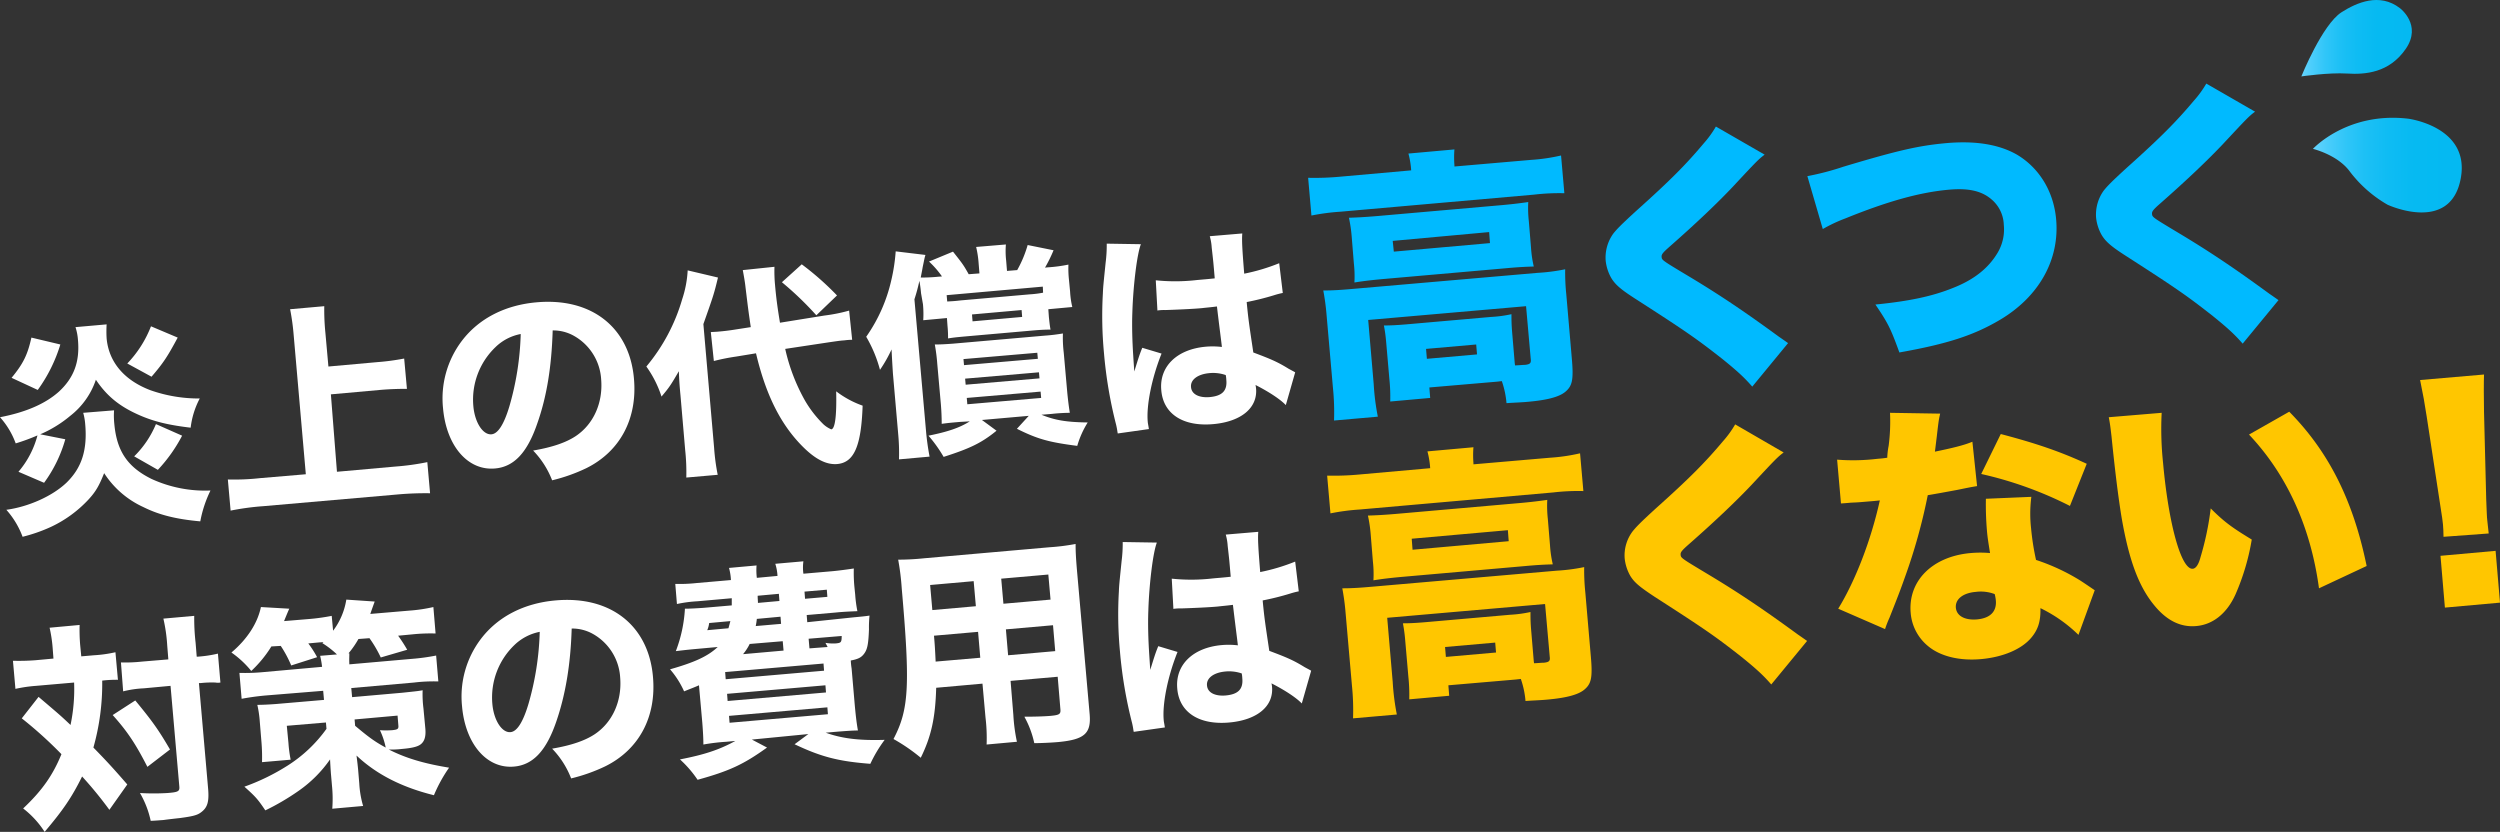
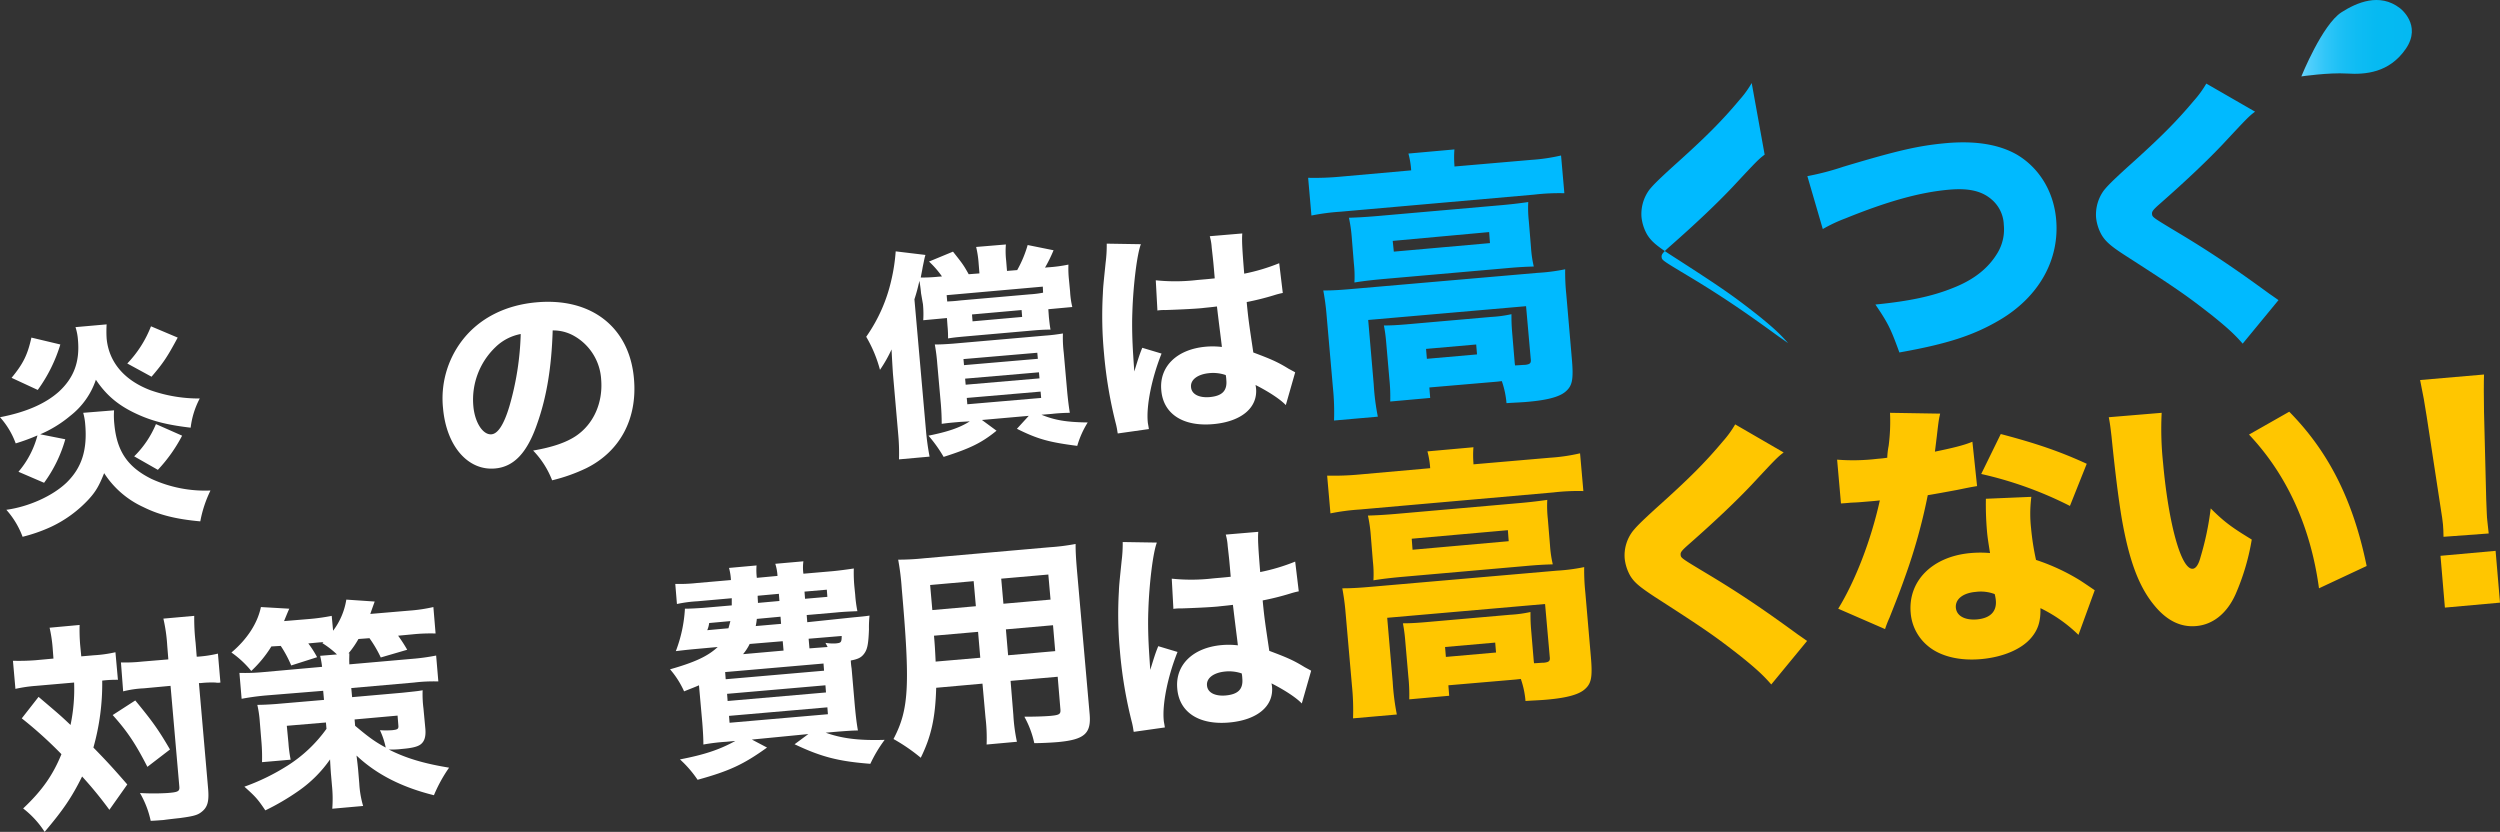
<svg xmlns="http://www.w3.org/2000/svg" xmlns:xlink="http://www.w3.org/1999/xlink" viewBox="0 0 907.4 301.934">
  <rect x="0" y="0" width="907.4" height="301.934" fill="#333333" stroke="none" />
  <defs>
    <style>.a{isolation:isolate;}.b{fill:#fff;}.c{fill:#00baff;}.d{fill:#ffc600;}.e{fill:url(#a);}.f{fill:url(#b);}</style>
    <linearGradient id="a" x1="839.5" y1="59.93" x2="893.52" y2="59.93" gradientUnits="userSpaceOnUse">
      <stop offset="0" stop-color="#65d4fe" />
      <stop offset="0.095" stop-color="#4bcdfb" />
      <stop offset="0.215" stop-color="#31c6f8" />
      <stop offset="0.349" stop-color="#1dc0f5" />
      <stop offset="0.5" stop-color="#0fbcf3" />
      <stop offset="0.685" stop-color="#06baf2" />
      <stop offset="1" stop-color="#04b9f2" />
    </linearGradient>
    <linearGradient id="b" x1="835.3" y1="13.867" x2="875.411" y2="13.867" xlink:href="#a" />
  </defs>
  <g class="a">
    <path class="b" d="M23.7,159.434a49.427,49.427,0,0,1-7.7,15.8l-9.3-4a33.365,33.365,0,0,0,6.9-13.2,72.511,72.511,0,0,1-7.9,2.9,28.986,28.986,0,0,0-5.7-9.5c9.4-1.8,16.5-4.9,21.4-9.3,5.4-5,7.6-10.8,6.9-18.7a19.501,19.501,0,0,0-.9-4.7l11.3-1a43.35,43.35,0,0,0,0,5.1c.8,8.6,6.4,15.2,15.9,18.8a52.88,52.88,0,0,0,17.9,3,30.308,30.308,0,0,0-3.3,10.6c-7.6-.9-13-2.1-18.5-4.5-7.1-3.1-11.8-6.8-15.9-12.9a27.801,27.801,0,0,1-9.3,13.1,43.587,43.587,0,0,1-10.9,6.7Zm17.7-10.5a28.642,28.642,0,0,0,.1,5c.9,9.8,4.8,15.6,13.5,19.9a46.574,46.574,0,0,0,21.4,4.2,43.22,43.22,0,0,0-3.7,11.2c-8.9-.8-15.1-2.4-20.7-5.2a33.419,33.419,0,0,1-14.2-12.3c-1.8,4.5-3,6.7-5.8,9.7a44.207,44.207,0,0,1-13.5,9.8,58.274,58.274,0,0,1-10.3,3.6,30.744,30.744,0,0,0-5.9-9.8c8.1-1.1,16.8-5,21.9-9.9,5.5-5.4,7.6-11.9,6.7-21.5a20.626,20.626,0,0,0-.7-3.8Zm-37.2-11.8c4.2-5.1,5.8-8.3,7.2-14.6l10.5,2.5a55.391,55.391,0,0,1-8.2,16.5Zm60.3-14.6c-3.7,6.9-5.2,9.2-9.5,14.2l-8.8-4.8a40.887,40.887,0,0,0,8.6-13.5Zm1.6,35.6a55.478,55.478,0,0,1-8.8,12.4l-8.6-4.9a35.537,35.537,0,0,0,7.9-11.7Z" />
-     <path class="b" d="M122.3,171.234l21.3-1.9a91.097,91.097,0,0,0,11.5-1.6l1,11.3a113.42,113.42,0,0,0-11.4.4l-49.3,4.3a93.923,93.923,0,0,0-11.7,1.6l-1-11.3a85.473,85.473,0,0,0,11.8-.5l16.5-1.4-4.4-50.4a83.921,83.921,0,0,0-1.3-9.5l12.4-1.1a82.014,82.014,0,0,0,.4,9.6l1.1,12.3,17.8-1.6a84.595,84.595,0,0,0,9.7-1.3l1,11c-3.2,0-6.3.1-9.8.4l-17.8,1.6Z" />
    <path class="b" d="M195,153.734c-3.6,10.5-8.4,15.7-15.3,16.3-9.9.9-17.7-8.2-18.9-21.9a34.595,34.595,0,0,1,6.9-24.5c6.2-8.1,15.7-12.9,27-13.9,20-1.8,33.8,9.1,35.4,27.7,1.3,14.5-5,26.4-17.3,32.5a62.446,62.446,0,0,1-12.4,4.4,32.187,32.187,0,0,0-6.9-10.8c7-1.2,11.9-2.9,15.4-5.2,6.5-4.3,10-12.1,9.3-20.6a19.44,19.44,0,0,0-10-15.9,15.285,15.285,0,0,0-7.6-1.9C200.2,133.334,198.4,144.134,195,153.734Zm-15.2-27.7a26.36,26.36,0,0,0-8,21.3c.5,6,3.5,10.6,6.6,10.3,2.3-.2,4.5-3.5,6.5-10.2a104.074,104.074,0,0,0,4.1-26.2A17.853,17.853,0,0,0,179.8,126.034Z" />
-     <path class="b" d="M247,143.634c-.4-4.2-.5-6.1-.6-8.9-2.8,4.8-3.4,5.8-6.3,9.2a39.474,39.474,0,0,0-5.5-10.9,67.138,67.138,0,0,0,13-24.4,39.704,39.704,0,0,0,2-10.5l11,2.6c-1.5,6.2-1.7,6.7-5.3,16.9l3.9,45a76.335,76.335,0,0,0,1.3,9.7l-11.4,1a74.729,74.729,0,0,0-.4-9.9Zm38-17a68.212,68.212,0,0,0,7.2,18.8,40.74,40.74,0,0,0,6.7,8.6,10.197,10.197,0,0,0,2.8,1.8c1.4-.1,2-4.9,1.8-13.8a34.729,34.729,0,0,0,9.6,5.2c-.5,14.7-3.1,20.7-9.3,21.2-4,.3-8.2-1.9-13.1-7-7.6-7.9-12.8-18.4-16.3-33.2l-7.3,1.2a74.893,74.893,0,0,0-8,1.6l-1.1-10.5c1.5-.1,2.2-.1,3-.2,1.4-.1,3.9-.4,5.7-.7l5.8-.9c-.9-6.2-.9-6.2-1.9-14.4-.2-2-.7-4.7-1-6.3l11.5-1.2a53.043,53.043,0,0,0,.2,6.5c.4,4.5.8,7.8,1.8,13.8l16.1-2.6a60.223,60.223,0,0,0,9-1.8l1.1,10.6a21.577,21.577,0,0,0-2.8.2c-1.6.1-2.8.3-5.6.7Zm6-30.7a103.767,103.767,0,0,1,12.8,11.3l-7.5,7.2a117.73,117.73,0,0,0-12.5-12Z" />
    <path class="b" d="M334.3,106.434a45.048,45.048,0,0,0-.6-4.5,63.129,63.129,0,0,1-1.8,6.7l4.2,47.7a92.522,92.522,0,0,0,1.3,9.4l-11.1,1a75.164,75.164,0,0,0-.3-9.3l-1.9-21.8c-.1-1.6-.3-4.6-.5-8.8a49.333,49.333,0,0,1-4.2,7.4,48.048,48.048,0,0,0-5-12,57.87,57.87,0,0,0,9.1-20.5,65.642,65.642,0,0,0,1.6-10.5l10.8,1.3c-.4,1.3-.4,1.6-1,4.4-.2,1.3-.5,2.6-.7,3.8a59.724,59.724,0,0,0,6.4-.3l1.3-.1a33.711,33.711,0,0,0-4.7-5.4l8.7-3.6c3.4,4.3,3.8,4.8,5.7,8.2l3.9-.3-.3-3.7a37.233,37.233,0,0,0-.9-5.9l10.8-.9a29.94,29.94,0,0,0,.1,5.9l.3,3.7,3.7-.3a41.868,41.868,0,0,0,3.8-9.1l9.4,1.9a52.505,52.505,0,0,1-3.1,6.3l1-.1a52.836,52.836,0,0,0,7.5-1,38.184,38.184,0,0,0,.2,5.6l.4,4.2a30.982,30.982,0,0,0,.8,5.6l-8.7.8.2,2.8c.2,1.8.3,3,.6,4.6-2,0-3.8.1-6.2.3l-25,2.2c-3.3.3-4.1.4-6,.7a39.422,39.422,0,0,0-.2-4.6l-.2-2.8-8.6.8a37.66,37.66,0,0,0-.1-5.8Zm14.2,46.7c-3.5.3-4.5.4-6.7.7,0-2.3-.1-4.7-.3-7.1l-1.3-14.6a68.589,68.589,0,0,0-.9-7.1c2.2,0,3.9-.1,6.6-.3l33.2-2.9c2.8-.2,4.9-.5,6.7-.8a44.511,44.511,0,0,0,.3,7l1.3,14.7c.3,2.9.5,4.6.9,7.1a64.573,64.573,0,0,0-6.6.4l-3.7.3c4.9,2,9.1,2.7,16.8,2.8a33.167,33.167,0,0,0-3.8,8.5c-10.1-1.3-14.3-2.4-21.9-6.2l4.3-4.7-17,1.5,5.3,3.9c-5.4,4.4-9.5,6.4-19.2,9.5a50.36,50.36,0,0,0-5.5-7.7c6.9-1.4,11.2-2.8,15-5.2Zm30-49.1-34.9,3.1.2,2.3c1.6-.1,2.4-.1,4.9-.4l25.1-2.2a36.343,36.343,0,0,0,4.8-.6Zm-28.6,28.5,26.8-2.3-.2-2.2-26.8,2.3Zm.6,7.1,26.8-2.3-.2-2.2-26.8,2.3Zm.6,7.1,26.8-2.3-.2-2.3-26.8,2.3Zm1.9-30.1,18-1.6-.2-2.5-18,1.6Z" />
    <path class="b" d="M414.1,88.634c-1.4,3.5-2.8,15-3.1,24.7-.2,5.2,0,10.8.3,15.5.1,1.6.3,4.7.4,6,1.4-4.5,1.8-5.9,2.9-8.6l7,2.1c-3.5,8.7-5.6,18.9-5,24.9,0,.3.2,1.1.4,2.5l-11.3,1.6c-.2-1-.2-1.5-.6-3.2a158.672,158.672,0,0,1-4.4-26,142.813,142.813,0,0,1-.4-21.6c.1-2.4.1-2.4,1-11.2a49.626,49.626,0,0,0,.4-6.9Zm5.4,13.1a68.151,68.151,0,0,0,15-.1c2.2-.2,3.7-.3,6.4-.6-.5-5.9-.5-5.9-1.1-11.2a19.204,19.204,0,0,0-.7-4.1l11.8-1c-.2,2.7,0,5.9.7,14.6a69.881,69.881,0,0,0,12.7-3.8l1.3,10.8a28.146,28.146,0,0,0-3.1.8,96.33,96.33,0,0,1-10,2.5c.6,6.4.9,8.2,2.4,18.3,6.1,2.3,8.6,3.3,12.8,5.9,1.3.7,1.5.8,2.4,1.3l-3.4,11.9c-2-2.1-6.1-4.8-11-7.3a10.504,10.504,0,0,1,.2,1.3c.6,7-5.4,12-15.5,12.9-11,1-18.2-3.7-18.9-12.3-.8-8.6,5.7-14.9,16.2-15.8a28.244,28.244,0,0,1,5.8.1c-.3-2.7-.8-6.3-1.8-14.7-2.3.3-3.7.4-5.4.6-2.9.3-10,.6-13.4.7a15.52,15.52,0,0,0-2.3.1,1.338,1.338,0,0,0-.5.1Zm19.4,33.7c-4.2.4-6.9,2.4-6.6,5.1.2,2.5,2.8,3.9,6.7,3.6,4.6-.4,6.5-2.3,6.1-6.3a10.852,10.852,0,0,0-.2-1.7A14.113,14.113,0,0,0,438.9,135.434Z" />
  </g>
  <g class="a">
    <path class="c" d="M512.2,61.834a31.008,31.008,0,0,0-1-6.1l16.7-1.5a36.156,36.156,0,0,0,0,5.7v.5l27.8-2.4a67.094,67.094,0,0,0,10.9-1.6l1.2,13.7a77.293,77.293,0,0,0-10.9.5l-70.3,6.2a78.94,78.94,0,0,0-10.6,1.4l-1.2-13.7a99.996,99.996,0,0,0,11.6-.4Zm37.7,70.8c2.1-.1,2.9-.2,3.6-.2,1.8-.2,2.3-.6,2.1-2.1l-1.7-19.2-57.3,5,2,23.3a85.162,85.162,0,0,0,1.5,11.8l-15.9,1.4a87.825,87.825,0,0,0-.4-11.9l-2.3-26.3a84.913,84.913,0,0,0-1.2-9c3.5,0,6.5-.2,11-.6l66.8-5.8a68.622,68.622,0,0,0,10-1.3,76.414,76.414,0,0,0,.4,9.1l2,23.2c.7,7.9.2,10.1-2.5,12.3-2.3,1.8-6.6,2.9-13.4,3.5-1.9.2-5.1.3-7.8.5a32.373,32.373,0,0,0-1.7-8l-1.8.2-24.5,2.1.3,3.8-14.5,1.3a62.006,62.006,0,0,0-.3-8l-1.2-13.8a54.358,54.358,0,0,0-.8-5.8c2.4,0,4.5-.1,8.1-.4l30.8-2.7a45.053,45.053,0,0,0,7.4-1c0,1.8,0,3.3.2,6l1,11.9Zm-59.3-46.9a50.579,50.579,0,0,0-1-6.7c3-.1,5.3-.2,10.1-.6l45.6-4c4.3-.4,6.6-.7,9.4-1.1a42.164,42.164,0,0,0,.2,6.9l.8,9.7a41.674,41.674,0,0,0,1,6.8c-3.1.1-5.4.2-9.8.6l-45.5,4c-4.2.4-6.7.7-9.8,1.2a41.42,41.42,0,0,0-.2-6.9Zm15.3,5.6,34.9-3.1-.3-4-35,3.2Zm12,38.9,18.2-1.6-.3-3.6-18.2,1.6Z" />
-     <path class="c" d="M640.5,56.134c-2.3,1.7-3.2,2.7-11.7,11.8-5.3,5.6-12.8,12.8-22.7,21.5-2.5,2.2-3.1,2.9-3,3.8.1,1.2.1,1.2,10.1,7.2,11.5,6.9,20.6,13.1,32.5,21.8.6.4,1.6,1.1,3.3,2.3l-13,15.8c-2.7-3.1-5.1-5.4-10.8-10-9.3-7.3-13-9.9-31.5-21.8-5.3-3.4-7.3-5.1-8.8-7.5a16.119,16.119,0,0,1-2.1-6.4,14.884,14.884,0,0,1,2.8-9.9c1.3-1.6,2.6-3,8.4-8.3,12.4-11.1,18-16.8,24.3-24.3a36.879,36.879,0,0,0,4.5-6.2Z" />
+     <path class="c" d="M640.5,56.134c-2.3,1.7-3.2,2.7-11.7,11.8-5.3,5.6-12.8,12.8-22.7,21.5-2.5,2.2-3.1,2.9-3,3.8.1,1.2.1,1.2,10.1,7.2,11.5,6.9,20.6,13.1,32.5,21.8.6.4,1.6,1.1,3.3,2.3c-2.7-3.1-5.1-5.4-10.8-10-9.3-7.3-13-9.9-31.5-21.8-5.3-3.4-7.3-5.1-8.8-7.5a16.119,16.119,0,0,1-2.1-6.4,14.884,14.884,0,0,1,2.8-9.9c1.3-1.6,2.6-3,8.4-8.3,12.4-11.1,18-16.8,24.3-24.3a36.879,36.879,0,0,0,4.5-6.2Z" />
    <path class="c" d="M656,63.934a97.93,97.93,0,0,0,13-3.4c20-6,27.5-7.7,37.6-8.6,10.5-.9,18.9.5,25.3,4.1,8.2,4.8,13.5,13.4,14.4,23.6,1.3,14.6-6.2,28-20.3,36.4-9.6,5.7-19.2,8.8-36.6,11.9-3.2-8.8-4.1-10.6-8.7-17.4,12.2-1.2,20.7-3,28.1-6,7.7-3,12.9-7.2,16.2-12.7a16.576,16.576,0,0,0,2.3-10.2,12.617,12.617,0,0,0-4.5-9.3c-3.5-3-8.2-4.1-15.2-3.5-10.6.9-22.4,4.2-37.7,10.4a54.988,54.988,0,0,0-8.3,3.9Z" />
    <path class="c" d="M818.5,40.534c-2.3,1.7-3.2,2.7-11.7,11.8-5.3,5.6-12.8,12.8-22.7,21.5-2.5,2.2-3.1,2.9-3,3.8.1,1.2.1,1.2,10.1,7.2,11.5,6.9,20.6,13.1,32.5,21.8.6.4,1.6,1.1,3.3,2.3l-13,15.8c-2.7-3.1-5.1-5.4-10.8-10-9.3-7.3-13-9.9-31.5-21.8-5.3-3.4-7.3-5.1-8.8-7.5a16.119,16.119,0,0,1-2.1-6.4,14.884,14.884,0,0,1,2.8-9.9c1.3-1.6,2.6-3,8.4-8.3,12.4-11.1,18-16.8,24.3-24.3a36.879,36.879,0,0,0,4.5-6.2Z" />
  </g>
  <g class="a">
    <path class="b" d="M19.1,235.034a50.28,50.28,0,0,0-1.1-7.2l10.9-1a65.097,65.097,0,0,0,.2,7.3l.4,4.1,4.6-.4a47.059,47.059,0,0,0,7.8-1.1l.9,10a43.23,43.23,0,0,0-5.7.3,85.333,85.333,0,0,1-3.2,24.3c4.5,4.6,7.2,7.5,12.3,13.4l-6.5,9.2a141.32,141.32,0,0,0-9.9-12.1c-3.8,7.7-7,12.3-13.6,20.1a33.654,33.654,0,0,0-7.8-8.5c6.9-6.5,10.8-12.1,13.9-19.7a149.536,149.536,0,0,0-14.4-13l6.1-7.8c8,6.8,8,6.8,11.6,10.2a63.201,63.201,0,0,0,1.3-15.4l-13.8,1.2a51.819,51.819,0,0,0-7.5,1.1l-.9-10.2a79.012,79.012,0,0,0,8.2-.2l6.5-.6Zm30,19.2c6,7.3,8.3,10.4,12.6,17.8l-8.2,6.3c-4.3-8.4-7.3-12.9-12.6-18.8Zm3.1-4.4a37.73,37.73,0,0,0-7.5,1.1l-.8-10.5a54.958,54.958,0,0,0,7.6-.3l9.6-.8-.4-5a58.972,58.972,0,0,0-1.4-9.8l11.2-1a77.291,77.291,0,0,0,.5,9.8l.4,5h.5a44.214,44.214,0,0,0,7.2-1.1l.9,10.5a5.284,5.284,0,0,1-1.8,0,37.445,37.445,0,0,0-5.4.2h-.6l3.3,37.9c.5,5.3-.2,7.4-2.8,9.2-1.3.9-3,1.3-7.5,1.9-2.8.3-4.4.5-5.9.7-1.4.1-2.4.2-4.6.3a34.325,34.325,0,0,0-3.9-10.1,83.029,83.029,0,0,0,10,0c3.8-.3,4.4-.6,4.3-2.2l-3.2-36.7Z" />
    <path class="b" d="M98.5,234.634a43.182,43.182,0,0,1-7.3,8.9,35.362,35.362,0,0,0-7.2-6.7c5.8-4.9,9.5-10.7,10.7-16.5l10.3.6c-.5,1.1-.5,1.1-1.9,4.5l9.6-.8a74.95,74.95,0,0,0,7.7-1.1l.5,5.4a25.324,25.324,0,0,0,4.8-11.3l10.3.7c-.8,2.2-.8,2.2-1.6,4.5l14.1-1.2a57.29,57.29,0,0,0,8.8-1.3l.8,9.6a63.81,63.81,0,0,0-8.3.3l-5.3.5a54.051,54.051,0,0,1,3.3,5.1l-9.6,2.8a43.608,43.608,0,0,0-4.1-7l-4,.3a33.383,33.383,0,0,1-3.6,5.2h.3c0,1.4-.1,1.9,0,4l22.8-2a76.079,76.079,0,0,0,8.7-1.2l.8,9.4a59.528,59.528,0,0,0-8.8.4l-22.8,2,.3,3.3,18.2-1.6c5.7-.6,5.7-.6,7.4-.9a40.6,40.6,0,0,0,.3,6.6l.7,7.5c.2,2.7-.3,4.5-1.8,5.6-1.1.8-3.1,1.3-6.7,1.6a29.786,29.786,0,0,1-4.8.2c6.3,3.2,12.8,5.1,21.9,6.6a53.482,53.482,0,0,0-5.5,10c-11.7-2.9-20.9-7.6-28.1-14.4.3,2.4.5,4.1.6,5.3l.4,4.8a35.74,35.74,0,0,0,1.4,8.2l-11.2,1a46.647,46.647,0,0,0-.1-8.3l-.4-4.6c-.1-1.4-.2-3-.3-5a45.736,45.736,0,0,1-11.4,11.4,86.971,86.971,0,0,1-12.1,7.1c-2.8-4.2-3.7-5.1-7.6-8.6a77.945,77.945,0,0,0,15.6-7.6,50.635,50.635,0,0,0,14.2-13.4l-.2-2.3-14.2,1.2.6,6.3a46.416,46.416,0,0,0,.8,6l-10.4.9a64.589,64.589,0,0,0-.2-7.3l-.6-7.3a40.227,40.227,0,0,0-.9-6.2c1.8,0,4-.1,6.7-.3l17.5-1.5-.3-3.3-20.9,1.7c-3.3.3-6,.7-8.7,1.2l-.8-9.4a70.212,70.212,0,0,0,8.8-.3l21.2-1.9a32.697,32.697,0,0,0-.7-4l6.1-.5a32.304,32.304,0,0,0-5.3-4.1l.4-.4a6.245,6.245,0,0,1-1.2.1l-4.3.4a38.368,38.368,0,0,1,3.2,5l-9.4,3a42.043,42.043,0,0,0-3.8-7.1Zm30.4,28.8c4.3,3.6,6.8,5.6,11.1,7.9a27.319,27.319,0,0,0-2.1-6.3,32.07,32.07,0,0,0,4.4,0c1.9-.2,2.4-.4,2.3-1.6l-.3-3.7-15.6,1.4Z" />
-     <path class="b" d="M201.9,261.934c-3.6,10.5-8.4,15.7-15.3,16.3-9.9.9-17.7-8.2-18.9-21.9a34.595,34.595,0,0,1,6.9-24.5c6.2-8.1,15.7-12.9,27-13.9,20-1.8,33.8,9.1,35.4,27.7,1.3,14.5-5,26.4-17.3,32.5a62.446,62.446,0,0,1-12.4,4.4,32.187,32.187,0,0,0-6.9-10.8c7-1.2,11.9-2.9,15.4-5.2,6.5-4.3,10-12.1,9.3-20.6a19.44,19.44,0,0,0-10-15.9,15.285,15.285,0,0,0-7.6-1.9C207.1,241.434,205.2,252.334,201.9,261.934Zm-15.2-27.8a26.36,26.36,0,0,0-8,21.3c.5,6,3.5,10.6,6.6,10.3,2.3-.2,4.5-3.5,6.5-10.2a104.074,104.074,0,0,0,4.1-26.2A18.216,18.216,0,0,0,186.7,234.134Z" />
    <path class="b" d="M309.2,224.134c3-.3,4.5-.4,6.4-.7a42.301,42.301,0,0,0-.2,5c-.2,5.5-.6,7.3-1.8,8.9-1,1.3-2.1,1.9-4.8,2.4a25.821,25.821,0,0,0,.3,2.9l1.2,13.9c.4,4.1.7,6.5,1.1,8.6-1.8,0-4.6.2-8.3.5l-3.4.3c5.8,2.1,12.1,2.9,21.4,2.6a48.837,48.837,0,0,0-5.2,8.7c-11.6-.9-17.8-2.5-27.5-7.1l5-3.7-20.5,2,5.5,2.9c-8.5,6.1-13.6,8.5-25.2,11.7a40.474,40.474,0,0,0-6.4-7.4c8.8-1.7,14.3-3.5,20.1-6.7l-3.3.3a72.26,72.26,0,0,0-8.3,1c0-1.8-.1-4.3-.4-8l-1.2-13.5c-1.8.8-2.7,1.1-5.4,2.2a32.51,32.51,0,0,0-5.1-8c8.8-2.5,13.7-4.7,17.3-8.1l-8.8.8c-2.1.2-3.9.4-6.4.7a50.661,50.661,0,0,0,3.3-15.4c1.7,0,3.6-.1,6.6-.3l10.4-.9v-2.6l-12.4,1.1a46.779,46.779,0,0,0-7.5,1l-.6-7.3a55.906,55.906,0,0,0,7.6-.3l12.6-1.1a20.201,20.201,0,0,0-.7-4.4l10-.9a22.881,22.881,0,0,0,.1,4.5l7.5-.7a17.371,17.371,0,0,0-.8-4.4l10.2-.9a16.834,16.834,0,0,0,0,4.5l10.4-.9c2.3-.2,6-.7,7.9-1a53.495,53.495,0,0,0,.2,6.5l.3,3a46.434,46.434,0,0,0,.8,6c-2.5.1-5,.2-8,.5l-10.4.9.2,2.6Zm-51.8,2a9.392,9.392,0,0,1-.7,2.6l7.7-.7c.3-1.1.4-1.5.7-2.6Zm6,20.4,35.7-3.1-.2-2.6-35.7,3.1Zm.7,7.9,35.7-3.1-.2-2.6-35.7,3.1Zm.7,7.9,35.7-3.1-.2-2.5-35.7,3.1Zm19.3-29.6-12,1a18.05,18.05,0,0,1-2.4,3.7l14.7-1.3Zm-9.4-8.1a23.356,23.356,0,0,1-.4,2.6l9.2-.8-.2-2.6Zm.3-8.4c0,1.3.1,1.6.1,2.6l7.8-.7-.2-2.6Zm17.2,1.1,8.1-.7-.2-2.6-8.1.7Zm8.2,17.5c-.3-.5-.4-.8-.8-1.5a17.263,17.263,0,0,0,3.8.2c1.8-.2,2.1-.3,2.1-2.7l-12,1,.3,3.5Z" />
    <path class="b" d="M367.8,259.434a63.254,63.254,0,0,0,1.3,9.8l-11,1a62.151,62.151,0,0,0-.4-9.8l-1.1-12.3-16.8,1.5c-.3,10.9-1.8,17.7-5.6,25.4a65.451,65.451,0,0,0-9.9-6.8c5.6-10.7,6.1-19.2,3-54.6a90.403,90.403,0,0,0-1.3-10.5,89.763,89.763,0,0,0,9.4-.5l45.5-4a76.469,76.469,0,0,0,9.5-1.2c0,2.6.1,4.9.5,9.6l4.6,52.2c.6,7-1.9,9.2-11.4,10.1-2.2.2-6.2.4-8.7.4a34.513,34.513,0,0,0-3.6-9.6c3.7,0,7.1-.1,9.5-.3,3.1-.3,3.7-.6,3.6-2.2l-1-12-17.1,1.5Zm-14.4-48.5-15.8,1.4.8,9.1,15.8-1.4Zm-14.4,19.8c.3,3.4.4,5.2.6,9.4l16.2-1.4-.8-9.4Zm42.3-13.1-.8-9.1-17.1,1.5.8,9.1Zm-15.4,20.2,17.1-1.5-.8-9.4-17.1,1.5Z" />
    <path class="b" d="M419.9,196.934c-1.4,3.5-2.8,15-3.1,24.7-.2,5.2,0,10.8.3,15.5.1,1.6.3,4.7.4,6,1.4-4.5,1.8-5.9,2.9-8.6l7,2.1c-3.5,8.7-5.6,18.9-5,24.9,0,.3.2,1.1.4,2.5l-11.3,1.6c-.2-1-.2-1.5-.6-3.2a158.672,158.672,0,0,1-4.4-26,142.813,142.813,0,0,1-.4-21.6c.1-2.4.1-2.4,1-11.2a49.627,49.627,0,0,0,.4-6.9Zm5.4,13.1a68.151,68.151,0,0,0,15-.1c2.2-.2,3.7-.3,6.4-.6-.5-5.9-.5-5.9-1.1-11.2a19.207,19.207,0,0,0-.7-4.1l11.8-1c-.2,2.7,0,5.9.7,14.6a69.889,69.889,0,0,0,12.7-3.8l1.3,10.8a28.146,28.146,0,0,0-3.1.8,96.33,96.33,0,0,1-10,2.5c.6,6.4.9,8.2,2.4,18.3,6.1,2.3,8.6,3.3,12.8,5.9,1.3.7,1.5.8,2.4,1.3l-3.4,11.9c-2-2.1-6.1-4.8-11-7.3a10.487,10.487,0,0,1,.2,1.3c.6,7-5.4,12-15.5,12.9-11,1-18.2-3.7-18.9-12.3-.8-8.6,5.7-14.9,16.2-15.8a28.237,28.237,0,0,1,5.8.1c-.3-2.7-.8-6.3-1.8-14.7-2.3.3-3.7.4-5.4.6-2.9.3-10,.6-13.4.7a15.52,15.52,0,0,0-2.3.1,1.338,1.338,0,0,0-.5.1Zm19.4,33.7c-4.2.4-6.9,2.4-6.6,5.1.2,2.5,2.8,3.9,6.7,3.6,4.6-.4,6.5-2.3,6.1-6.3a10.852,10.852,0,0,0-.2-1.7A14.113,14.113,0,0,0,444.7,243.734Z" />
  </g>
  <g class="a">
    <path class="d" d="M519.1,169.934a31.008,31.008,0,0,0-1-6.1l16.7-1.5a36.155,36.155,0,0,0,0,5.7v.5l27.8-2.4a67.082,67.082,0,0,0,10.9-1.6l1.2,13.7a77.294,77.294,0,0,0-10.9.5l-70.3,6.2a78.94,78.94,0,0,0-10.6,1.4l-1.2-13.7a99.996,99.996,0,0,0,11.6-.4Zm37.7,70.8c2.1-.1,2.9-.2,3.6-.2,1.8-.2,2.3-.6,2.1-2.1l-1.7-19.2-57.3,5,2,23.3a85.178,85.178,0,0,0,1.5,11.8l-15.9,1.4a87.823,87.823,0,0,0-.4-11.9l-2.3-26.3a84.913,84.913,0,0,0-1.2-9c3.5,0,6.5-.2,11-.6l66.8-5.8a68.62,68.62,0,0,0,10-1.3,76.435,76.435,0,0,0,.4,9.1l2,23.2c.7,7.9.2,10.1-2.5,12.3-2.3,1.8-6.6,2.9-13.4,3.5-1.9.2-5.1.3-7.8.5a32.369,32.369,0,0,0-1.7-8l-1.8.2-24.5,2.1.3,3.8-14.5,1.3a62.006,62.006,0,0,0-.3-8l-1.2-13.8a54.332,54.332,0,0,0-.8-5.8c2.4,0,4.5-.1,8.1-.4l30.8-2.7a45.066,45.066,0,0,0,7.4-1c0,1.8,0,3.3.2,6l1,11.9Zm-59.3-46.9a50.579,50.579,0,0,0-1-6.7c3-.1,5.3-.2,10.1-.6l45.6-4c4.3-.4,6.6-.7,9.4-1.1a42.151,42.151,0,0,0,.2,6.9l.8,9.7a41.674,41.674,0,0,0,1,6.8c-3.1.1-5.4.2-9.8.6l-45.5,4c-4.2.4-6.7.7-9.8,1.2a41.42,41.42,0,0,0-.2-6.9Zm15.2,5.7,34.9-3.1-.3-4-34.9,3.1Zm12.1,38.9,18.2-1.6-.3-3.6-18.2,1.6Z" />
    <path class="d" d="M647.4,164.234c-2.3,1.7-3.2,2.7-11.7,11.8-5.3,5.6-12.8,12.8-22.7,21.5-2.5,2.2-3.1,2.9-3,3.8.1,1.2.1,1.2,10.1,7.2,11.5,6.9,20.6,13.1,32.5,21.8.6.4,1.6,1.1,3.3,2.3l-13,15.8c-2.7-3.1-5.1-5.4-10.8-10-9.3-7.3-13-9.9-31.5-21.8-5.3-3.5-7.3-5.1-8.8-7.5a16.119,16.119,0,0,1-2.1-6.4,14.441,14.441,0,0,1,2.9-9.9c1.3-1.6,2.6-3,8.4-8.3,12.4-11.1,18-16.8,24.3-24.3a36.874,36.874,0,0,0,4.5-6.2Z" />
    <path class="d" d="M704.2,150.134c-.4,1.8-.5,1.9-1.2,8.1-.3,2.4-.4,3.3-.7,5.7,6.3-1.3,10.5-2.3,13.6-3.6l1.7,16.1c-2.4.4-2.4.4-7.3,1.4-2.7.5-8.1,1.5-10.6,1.9a204.811,204.811,0,0,1-8.3,29.8c-1.7,4.8-2.4,6.6-5.6,14.7a38.815,38.815,0,0,0-1.6,4.1l-17-7.4c6.2-10.1,11.9-24.8,15.1-39.3-1.9.2-1.9.2-5.6.5-2.3.2-2.3.2-4.6.3-.4,0-.8.1-3.9.3l-1.4-15.9a73.749,73.749,0,0,0,14.6-.3c1.1-.1,1.6-.1,3.6-.4a26.241,26.241,0,0,1,.5-4.3,68.474,68.474,0,0,0,.5-12Zm50.2,80.3a52.406,52.406,0,0,0-13.8-9.7c.1,4.7-.8,7.7-3.3,10.7-3.5,4.2-10.3,7.1-18.3,7.8s-15-1.1-19.4-4.9a17.332,17.332,0,0,1-6.1-11.9c-1-11.6,7.9-20.5,21.8-21.7a40.236,40.236,0,0,1,7,0c-.6-3.8-.9-5.6-1.1-7.9a112.432,112.432,0,0,1-.4-11.8l16.5-.7a47.463,47.463,0,0,0-.1,11.4,91.419,91.419,0,0,0,1.8,11.5,74.895,74.895,0,0,1,16.1,7.5c.3.2,2,1.3,5.2,3.5Zm-37.3-15.6c-4.7.4-7.5,2.7-7.2,5.8.3,2.9,3.2,4.5,7.5,4.2,5-.4,7.4-2.9,7-7a14.939,14.939,0,0,0-.4-2.2A14.204,14.204,0,0,0,717.1,214.834Zm34.2-31.2a137.442,137.442,0,0,0-32.2-11.6l7.1-14.5c12.9,3.4,21.4,6.3,31.2,10.8Z" />
    <path class="d" d="M784.6,149.834a116.811,116.811,0,0,0,.5,18.1c2,22.3,6.6,38.9,10.8,38.5,1.1-.1,2.1-1.5,2.8-4.2a104.972,104.972,0,0,0,3.7-17.7c5.1,5.1,8,7.1,14.9,11.3a83.594,83.594,0,0,1-5.9,19.9c-3.1,6.9-8.2,11-14.3,11.5-5.6.5-10.6-2-15-7.3-5.8-6.9-9.4-16.6-12.1-32.4-1.1-6.9-2.2-15.3-3.6-29.1-.4-3.4-.5-4.4-1-7Zm46.3-.4c14.3,14.5,23.2,32.1,28.1,56l-17.3,8.1c-3-22.2-11.6-41.2-25.4-55.8Z" />
    <path class="d" d="M886.9,194.834c0-2-.1-2.9-.2-4.5-.2-1.9-.2-1.9-1.1-7.7l-4.8-31.4c-.6-4.1-1.4-8.5-2.4-13.3l23.2-2c-.1,2.3-.1,9.3,0,13.6l.8,31.8c.2,4.2.2,6.2.4,7.7.1,1,.2,2.1.5,4.6Zm.5,25.7-1.6-18.8,20-1.8,1.6,18.8Z" />
  </g>
-   <path class="e" d="M839.5,54.034s12.4-13.543,34.562-10.955c0,0,22.538,2.855,19.102,21.63-3.708,20.26-26.576,9.597-26.576,9.597a45.867,45.867,0,0,1-13.727-12.089C848.398,56.153,839.5,54.034,839.5,54.034Z" />
  <path class="f" d="M835.3,27.734s7.605-18.856,14.6-23.3c5.455-3.466,13.789-7.207,21.207-1.445,0,0,8.085,6.035,2.093,14.745s-14.671,9.368-21.3,8.959C845.25,26.282,835.3,27.734,835.3,27.734Z" />
</svg>